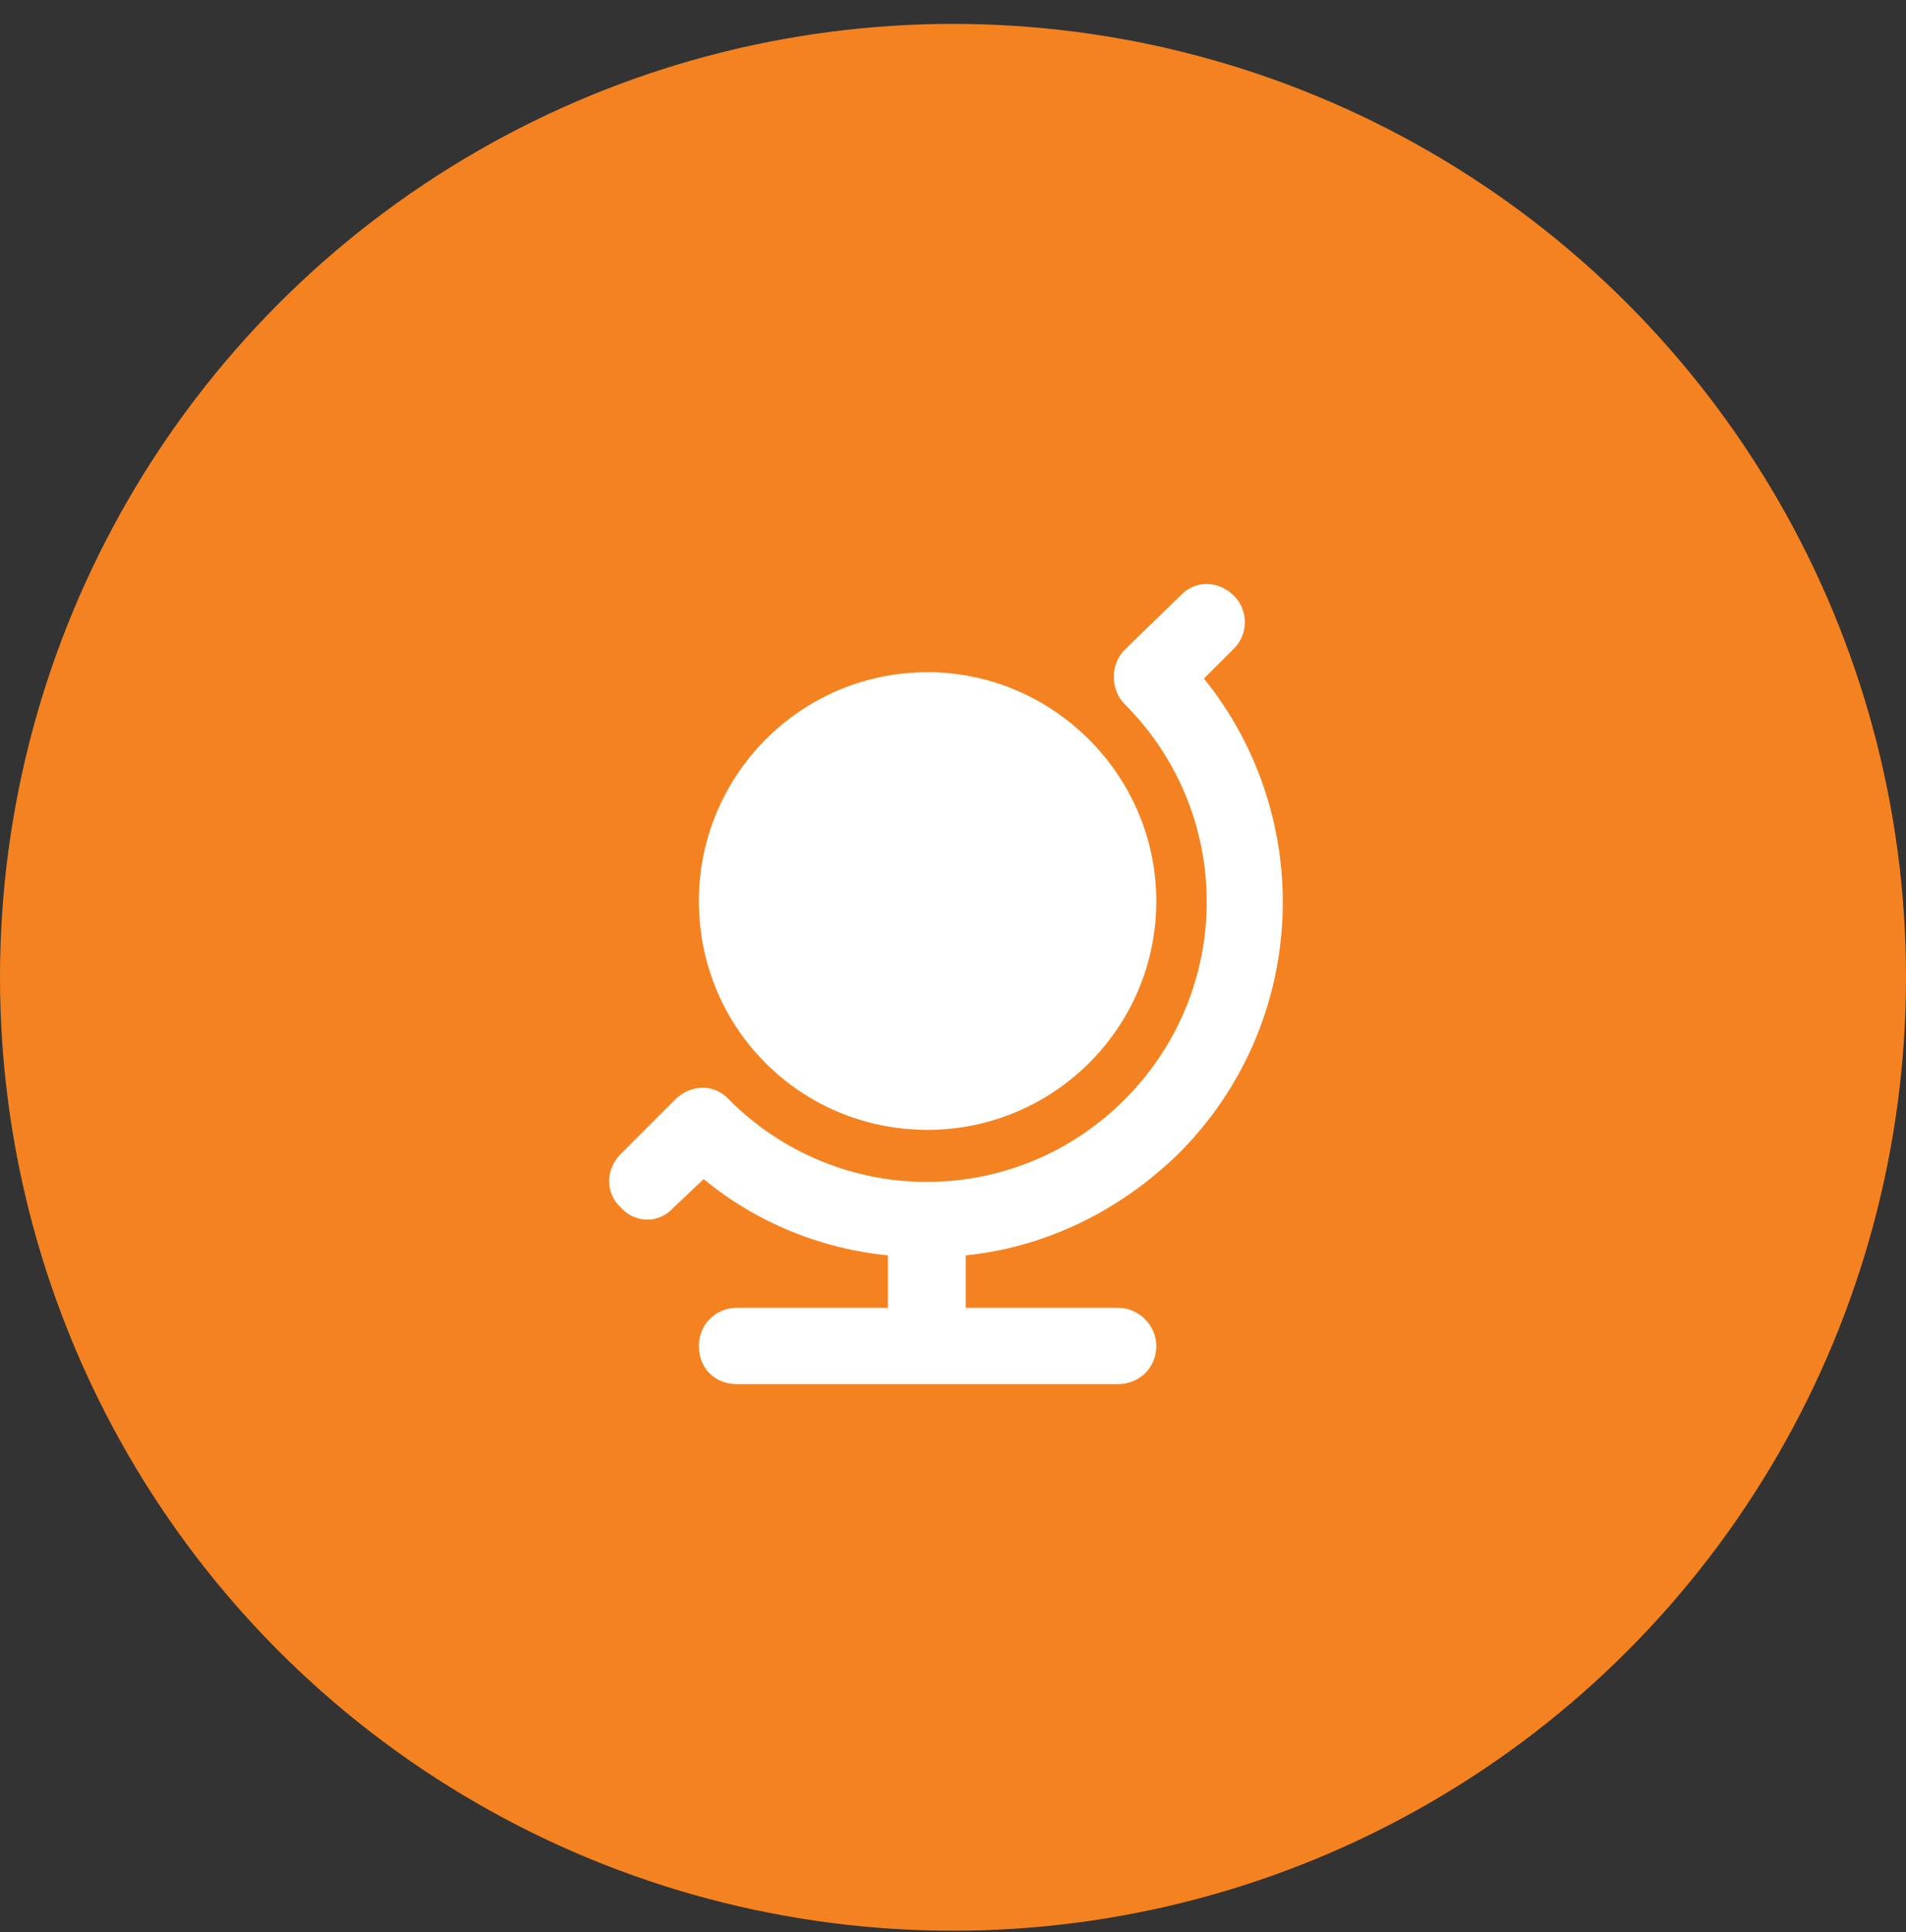
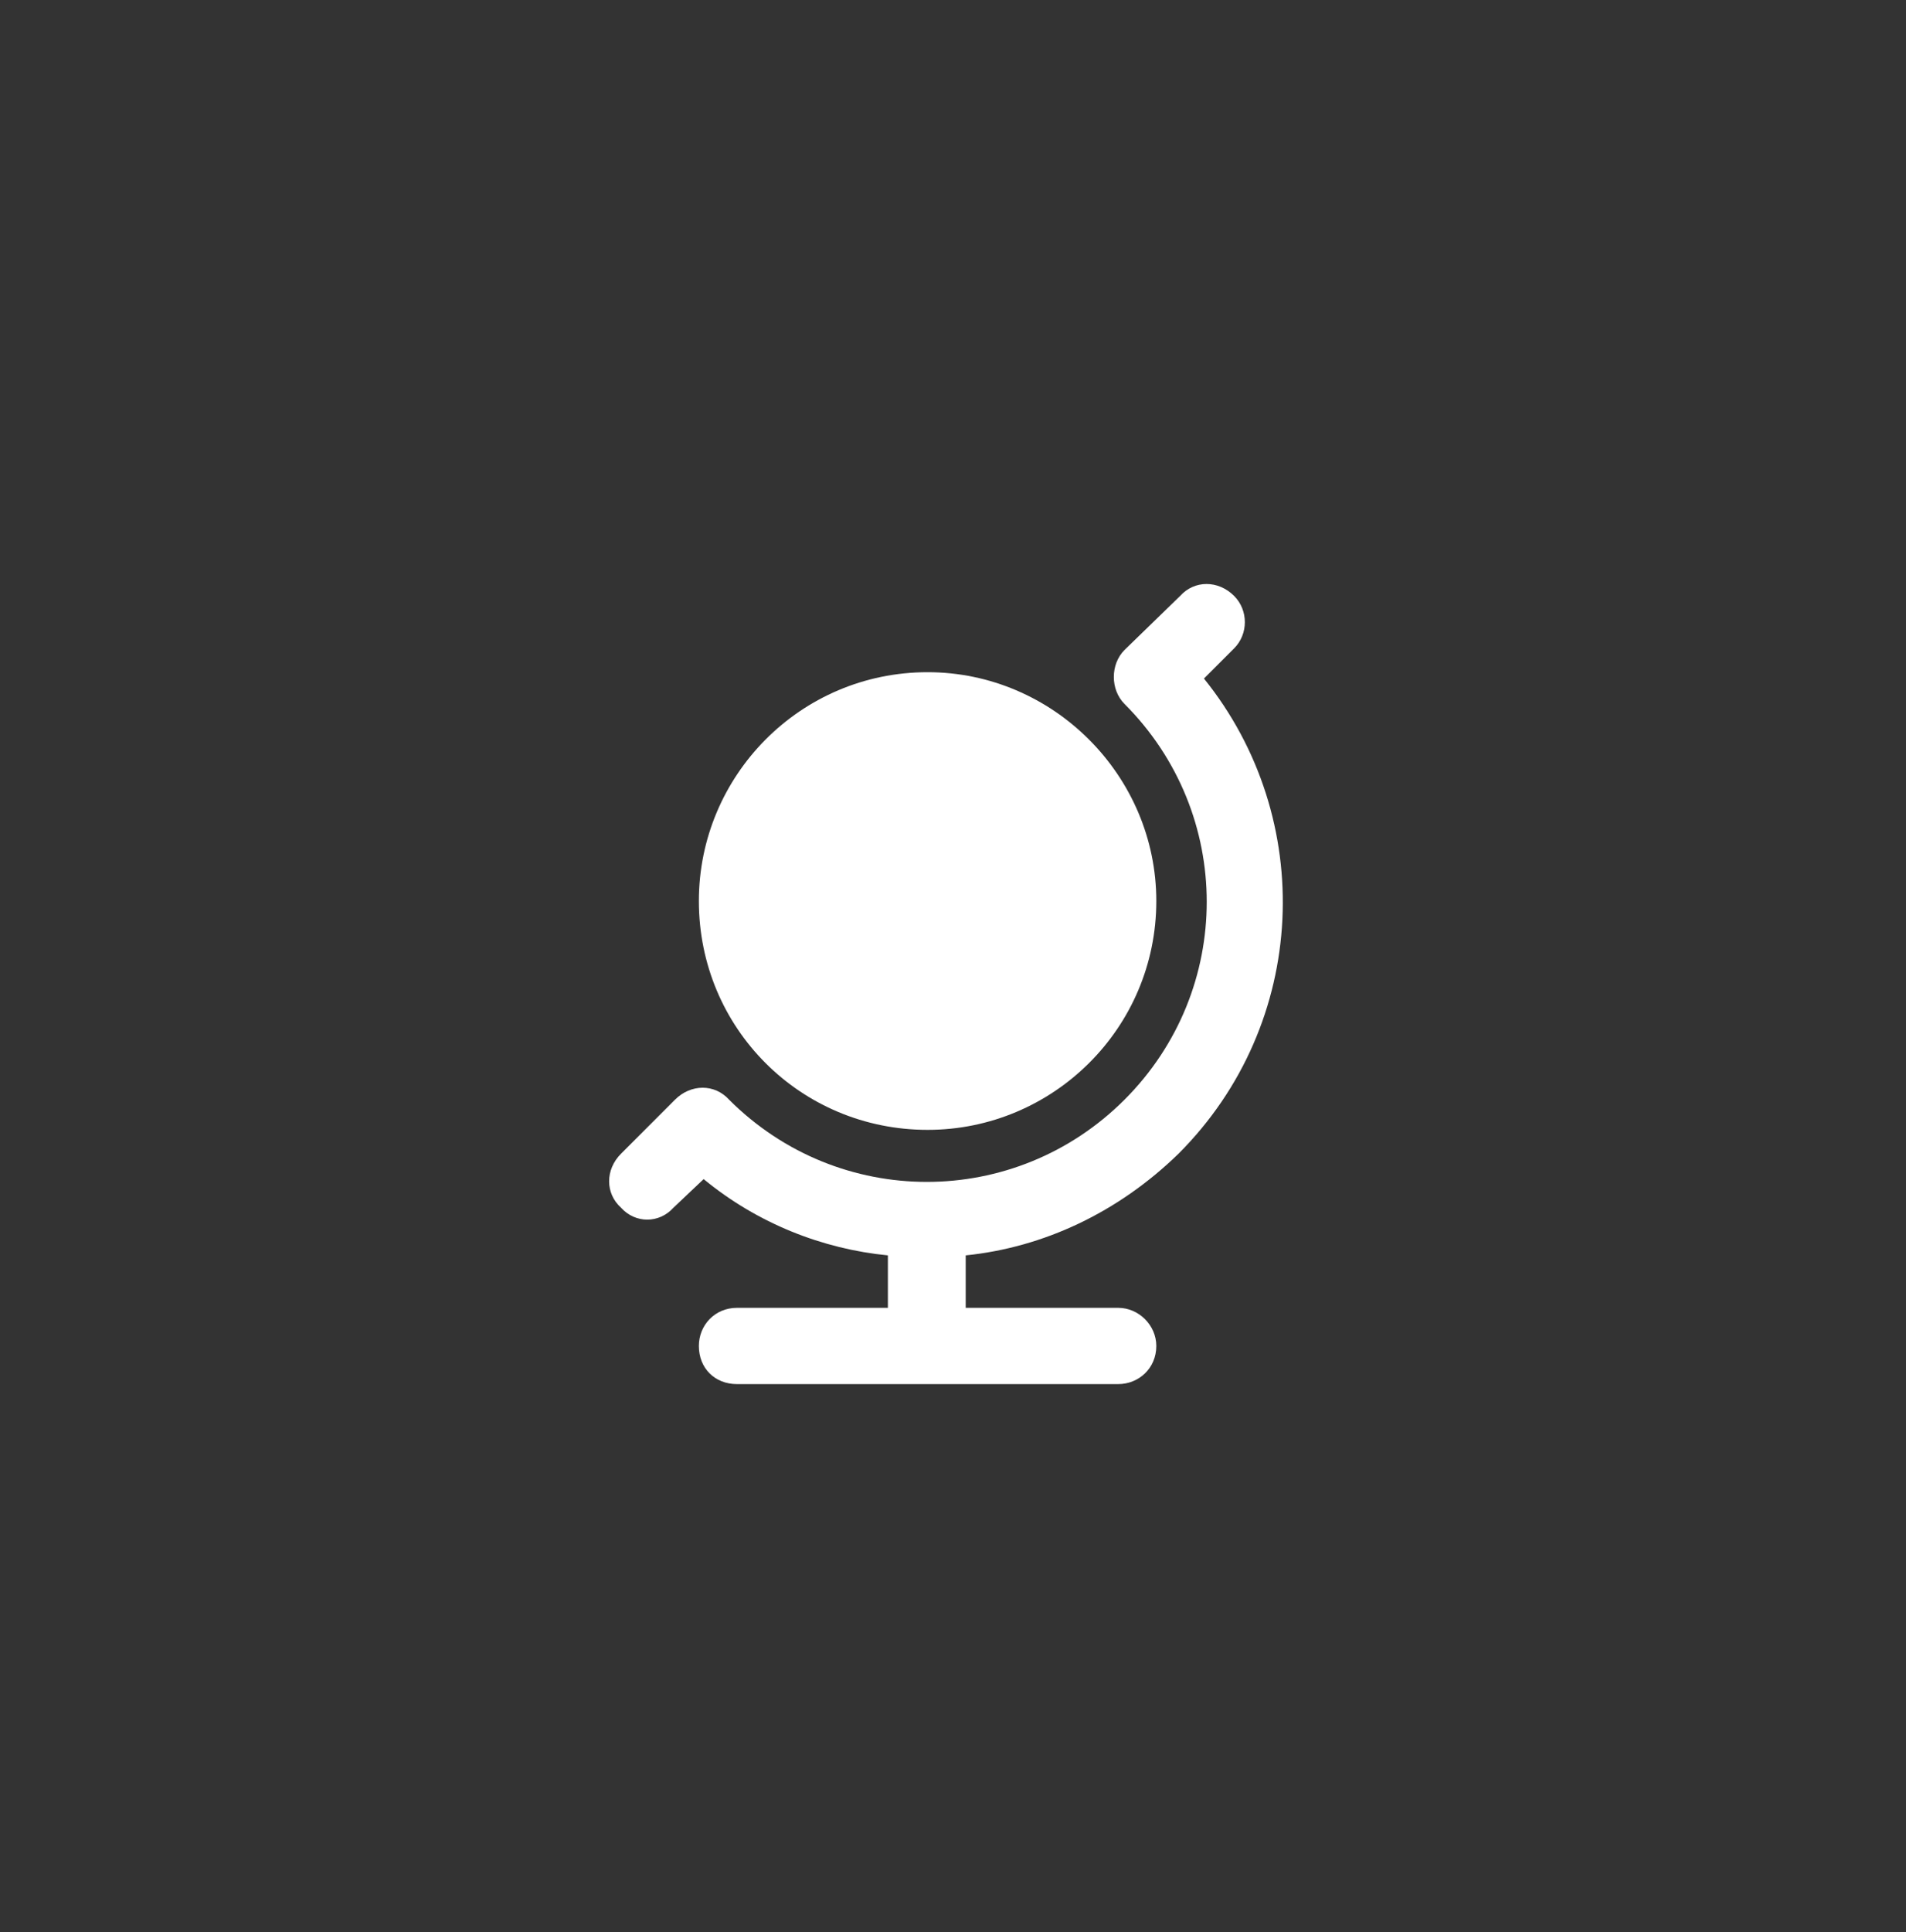
<svg xmlns="http://www.w3.org/2000/svg" width="75" height="76" viewBox="0 0 75 76" fill="none">
  <rect x="0" y="0" width="75" height="76" fill="#333333" stroke="none" />
-   <circle cx="37.5" cy="38.44" r="37.5" fill="#F58220" />
  <path d="M24.438 45.377L26.562 43.252C27.188 42.627 28.125 42.627 28.688 43.252C33 47.565 39.938 47.565 44.25 43.252C48.562 38.94 48.562 32.002 44.25 27.689C43.688 27.127 43.688 26.127 44.25 25.564L46.438 23.439C47 22.814 47.938 22.814 48.562 23.439C49.125 24.002 49.125 24.939 48.562 25.502L47.375 26.689C51.812 32.19 51.5 40.252 46.375 45.377C44 47.69 41.062 49.065 38 49.377V51.44H44C44.812 51.44 45.5 52.127 45.5 52.94C45.5 53.815 44.812 54.44 44 54.44H29C28.125 54.44 27.5 53.815 27.5 52.94C27.5 52.127 28.125 51.44 29 51.44H34.938V49.377C32.375 49.127 29.812 48.127 27.688 46.377L26.5 47.502C25.938 48.127 25 48.127 24.438 47.502C23.812 46.94 23.812 46.002 24.438 45.377ZM36.5 44.44C31.5 44.44 27.5 40.44 27.5 35.44C27.5 30.502 31.5 26.439 36.5 26.439C41.438 26.439 45.5 30.502 45.5 35.44C45.5 40.44 41.438 44.44 36.5 44.44Z" fill="white" />
</svg>